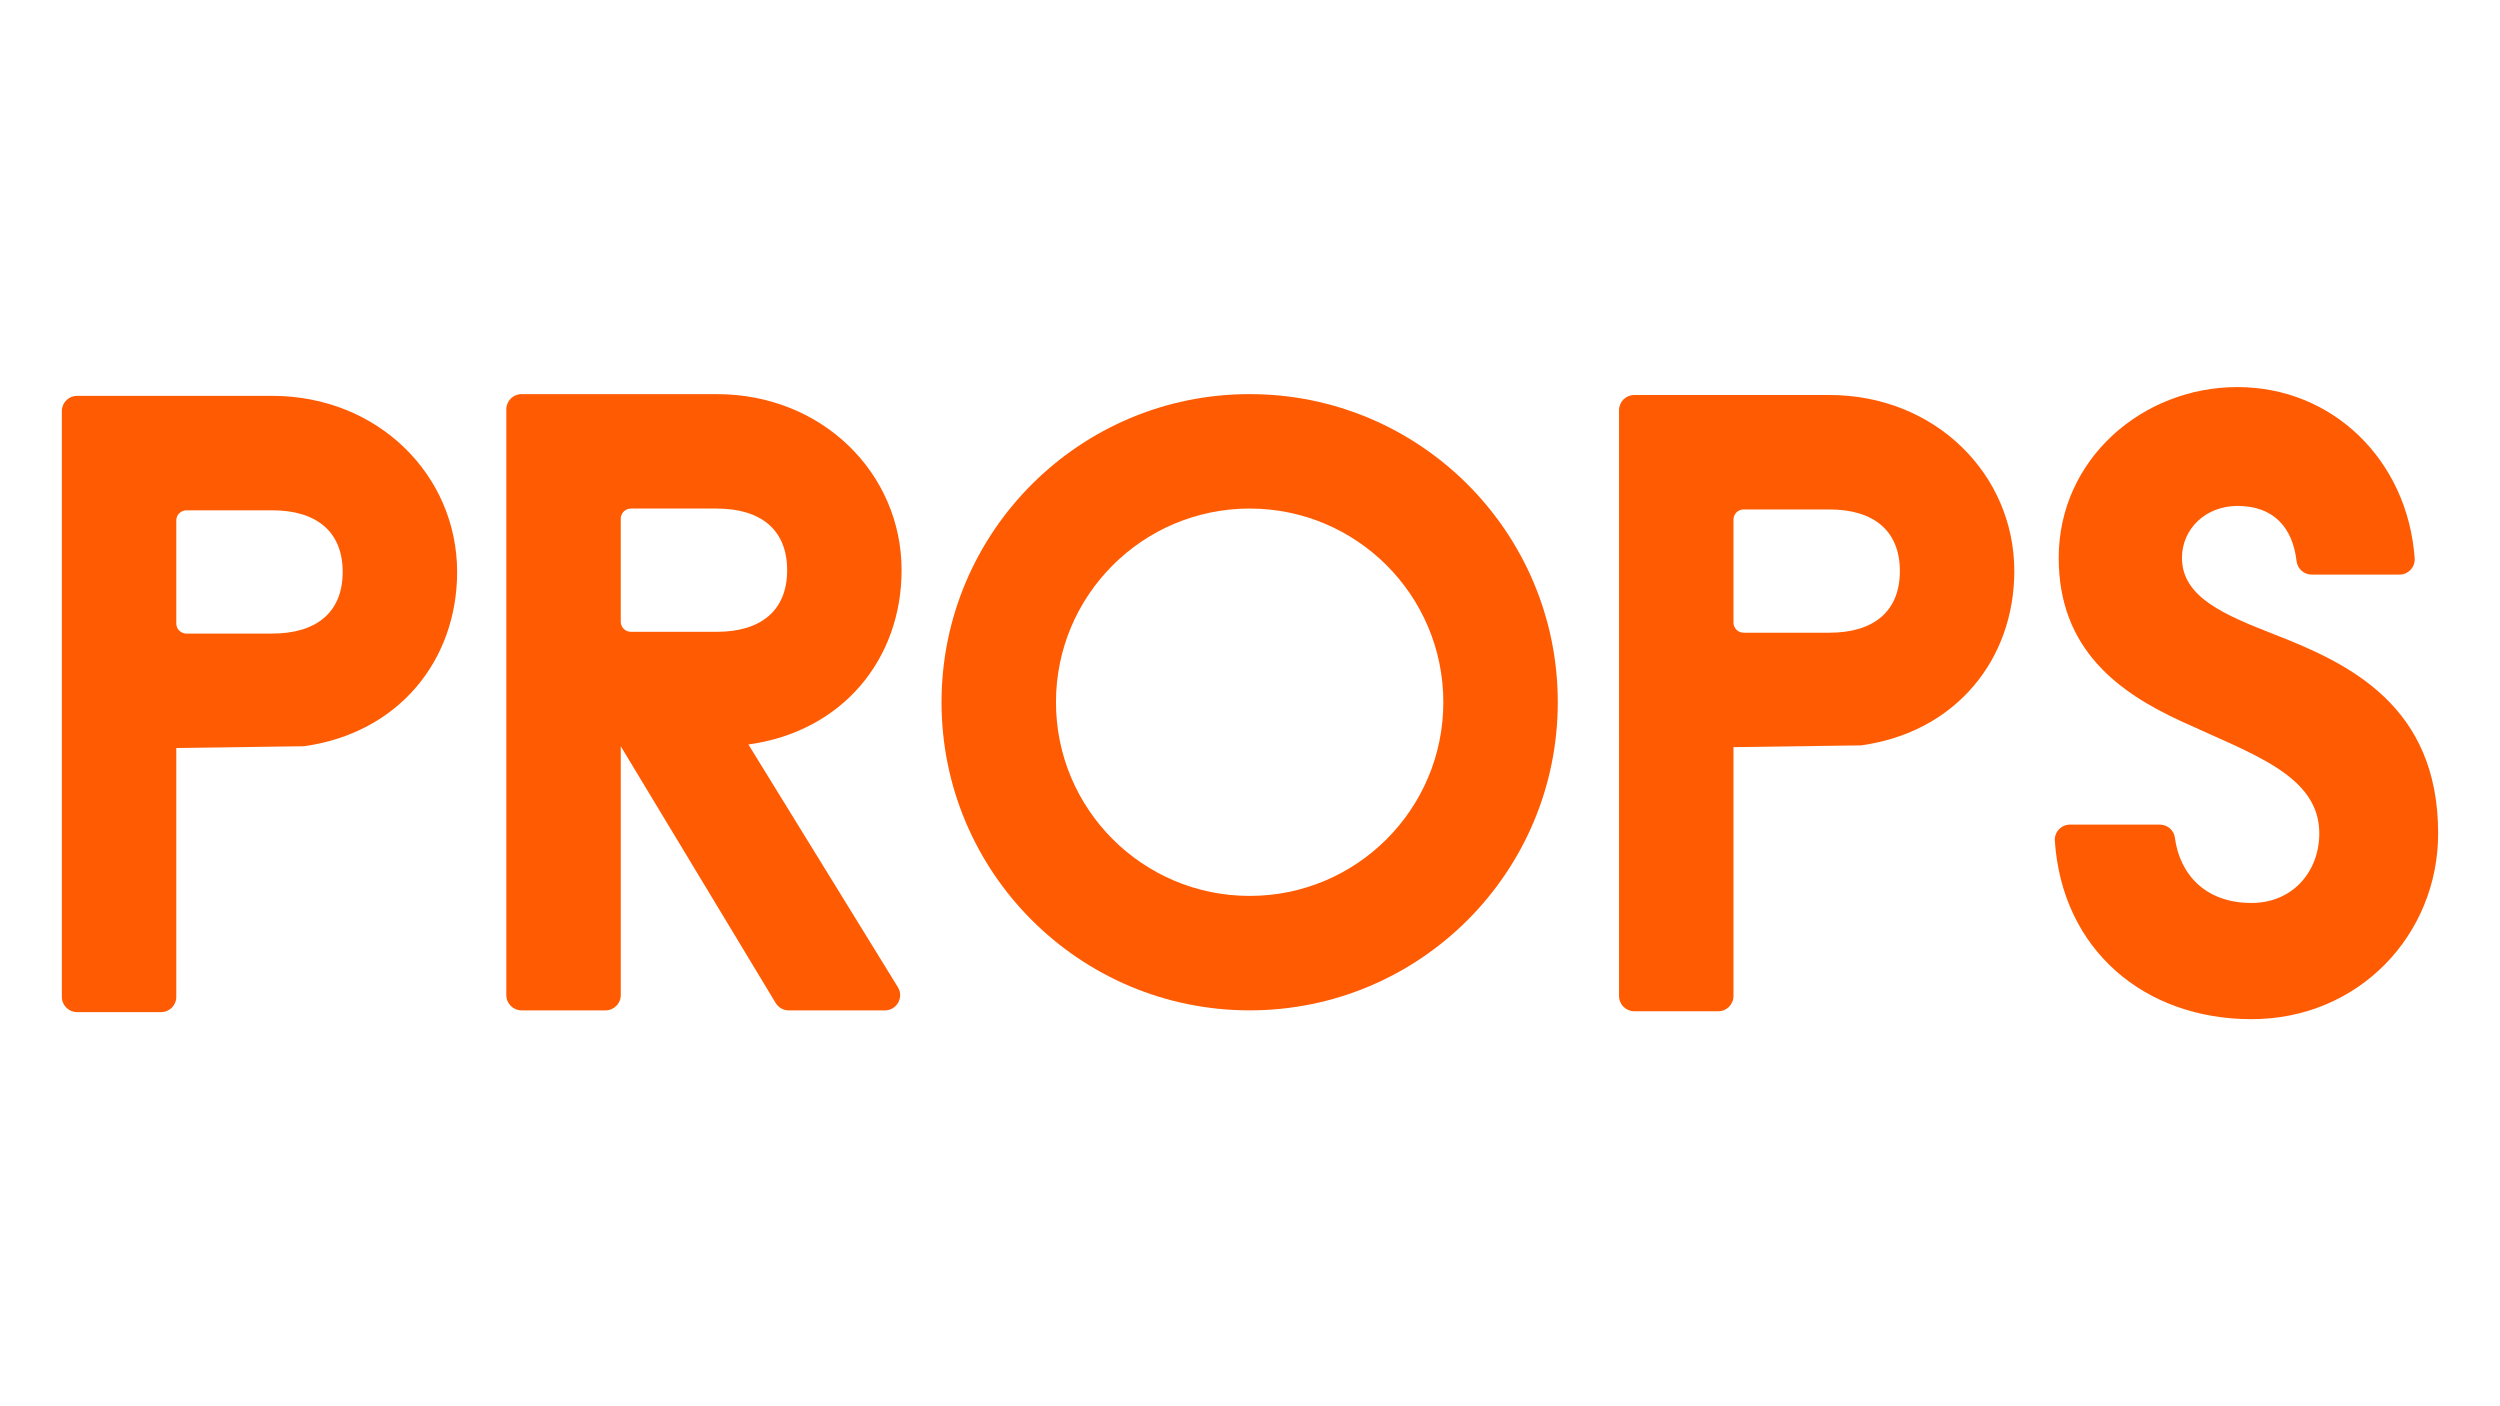
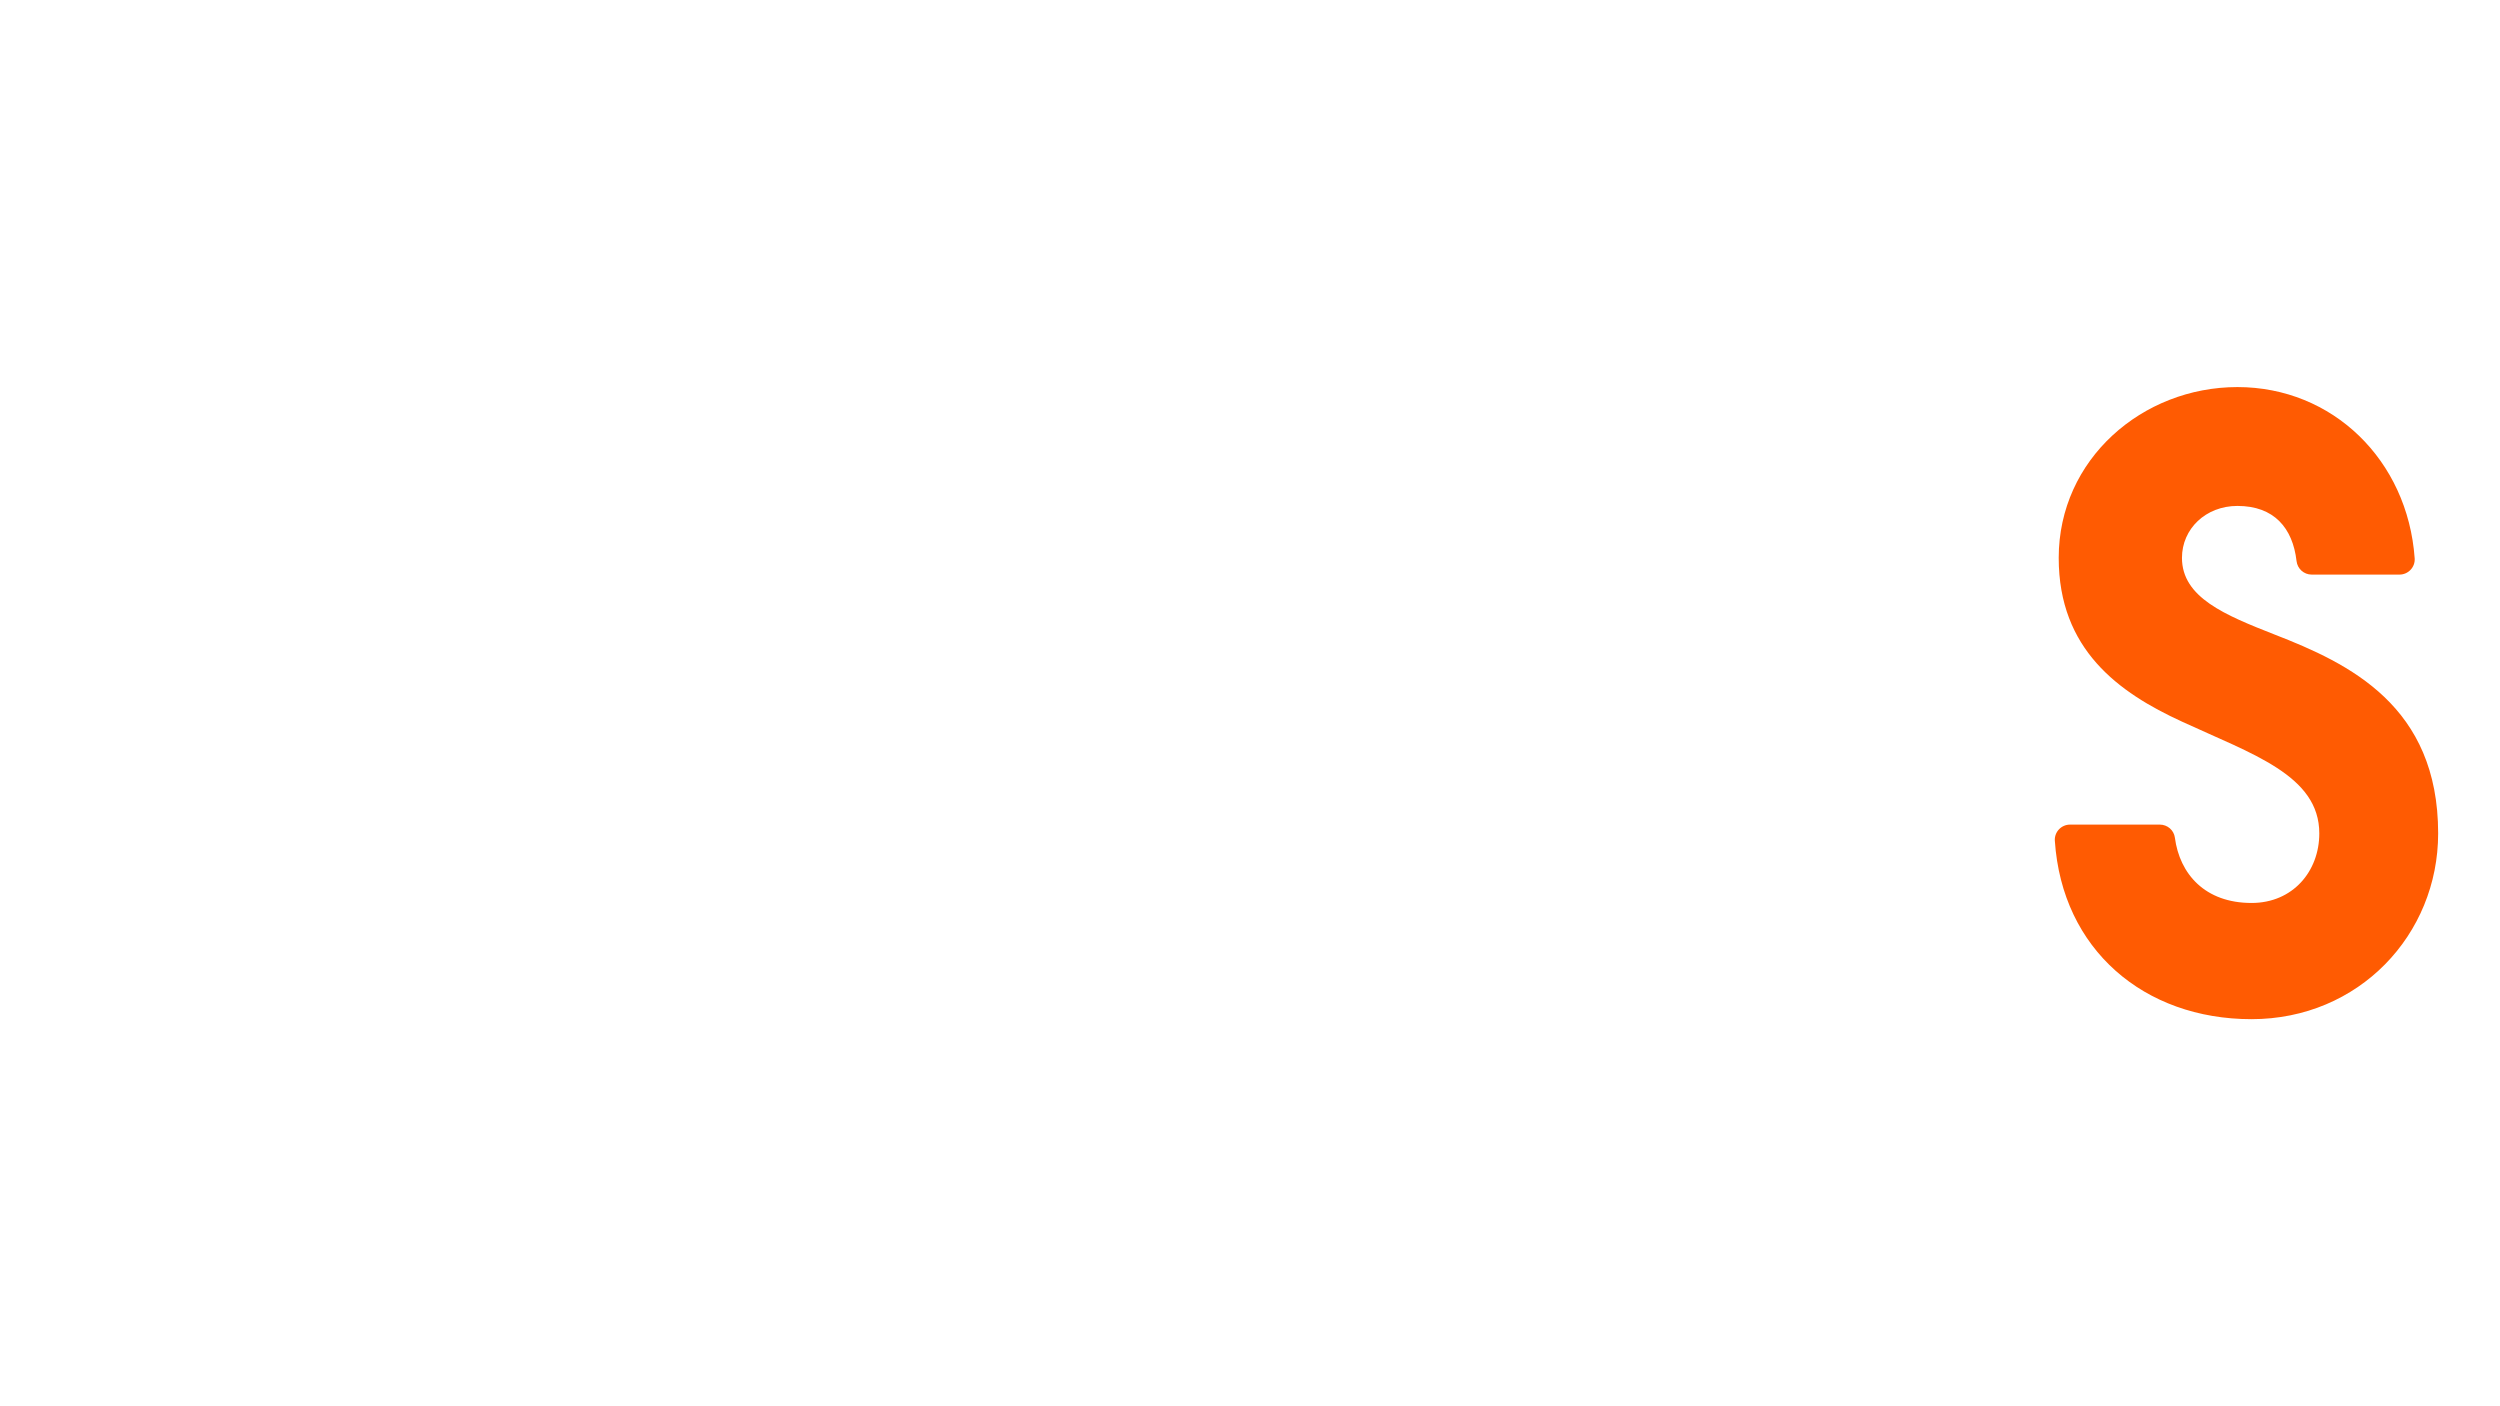
<svg xmlns="http://www.w3.org/2000/svg" id="Layer_1" data-name="Layer 1" viewBox="0 0 1920 1080">
  <defs>
    <style>
      .cls-1 {
        fill: #ff5b02;
      }
    </style>
  </defs>
-   <path class="cls-1" d="M959.74,302.68c-130.69,0-236.64,105.95-236.64,236.64s105.95,236.64,236.64,236.64,236.64-105.95,236.64-236.64-105.95-236.64-236.64-236.64Zm0,385.38c-82.15,0-148.75-66.6-148.75-148.75s66.6-148.74,148.75-148.74,148.74,66.6,148.74,148.74-66.6,148.75-148.74,148.75Z" />
-   <path class="cls-1" d="M388.85,764.28V314.37c0-6.45,5.23-11.68,11.68-11.68h149.91c81.13,0,141.98,60.85,141.98,135.22,0,67.61-44.62,123.73-117.64,133.87l114.79,186.38c4.79,7.78-.81,17.81-9.95,17.81h-73.9c-4.09,0-7.89-2.14-10-5.65l-118.97-197.19v191.15c0,6.45-5.23,11.68-11.68,11.68h-64.53c-6.45,0-11.68-5.23-11.68-11.68Zm87.89-286.83c0,4.3,3.49,7.79,7.79,7.79h65.91c33.81,0,54.09-16.23,54.09-47.33s-20.28-47.33-54.09-47.33h-65.91c-4.3,0-7.79,3.49-7.79,7.79v79.08Z" />
-   <path class="cls-1" d="M135.39,574.47v191.15c0,6.45-5.23,11.68-11.68,11.68H59.18c-6.45,0-11.68-5.23-11.68-11.68V315.7c0-6.45,5.23-11.68,11.68-11.68H209.09c81.13,0,141.98,60.85,141.98,135.22,0,67.61-44.62,123.73-117.64,133.87l-98.04,1.35Zm0-95.68c0,4.3,3.49,7.79,7.79,7.79h65.91c33.81,0,54.09-16.23,54.09-47.33s-20.28-47.33-54.09-47.33h-65.91c-4.3,0-7.79,3.49-7.79,7.79v79.08Z" />
-   <path class="cls-1" d="M1331.31,573.81v191.15c0,6.45-5.23,11.68-11.68,11.68h-64.53c-6.45,0-11.68-5.23-11.68-11.68V315.04c0-6.45,5.23-11.68,11.68-11.68h149.91c81.13,0,141.98,60.85,141.98,135.22,0,67.61-44.62,123.73-117.64,133.87l-98.04,1.35Zm0-95.68c0,4.3,3.49,7.79,7.79,7.79h65.91c33.81,0,54.09-16.23,54.09-47.33s-20.28-47.33-54.09-47.33h-65.91c-4.3,0-7.79,3.49-7.79,7.79v79.08Z" />
  <path class="cls-1" d="M1729.16,693.48c31.78,0,52.06-24.34,52.06-53.41,0-44.62-51.38-60.85-105.47-85.87-48.68-22.31-94.66-55.44-94.66-125.76,0-75.72,64.23-131.17,137.25-131.17s130.73,55.96,136.13,131.54c.48,6.74-4.9,12.47-11.66,12.47h-67.46c-5.95,0-10.92-4.48-11.6-10.38-2.94-25.43-17.3-42.35-45.4-42.35-24.34,0-42.6,17.58-42.6,39.89,0,30.43,33.13,43.95,70.99,58.82,57.47,22.31,125.76,54.77,125.76,152.8,0,77.75-60.85,142.66-143.34,142.66s-145.49-53.49-151.04-137.01c-.45-6.72,4.93-12.42,11.67-12.42h68.96c5.81,0,10.8,4.25,11.56,10.01,3.68,27.94,23.14,50.17,58.85,50.17Z" />
</svg>